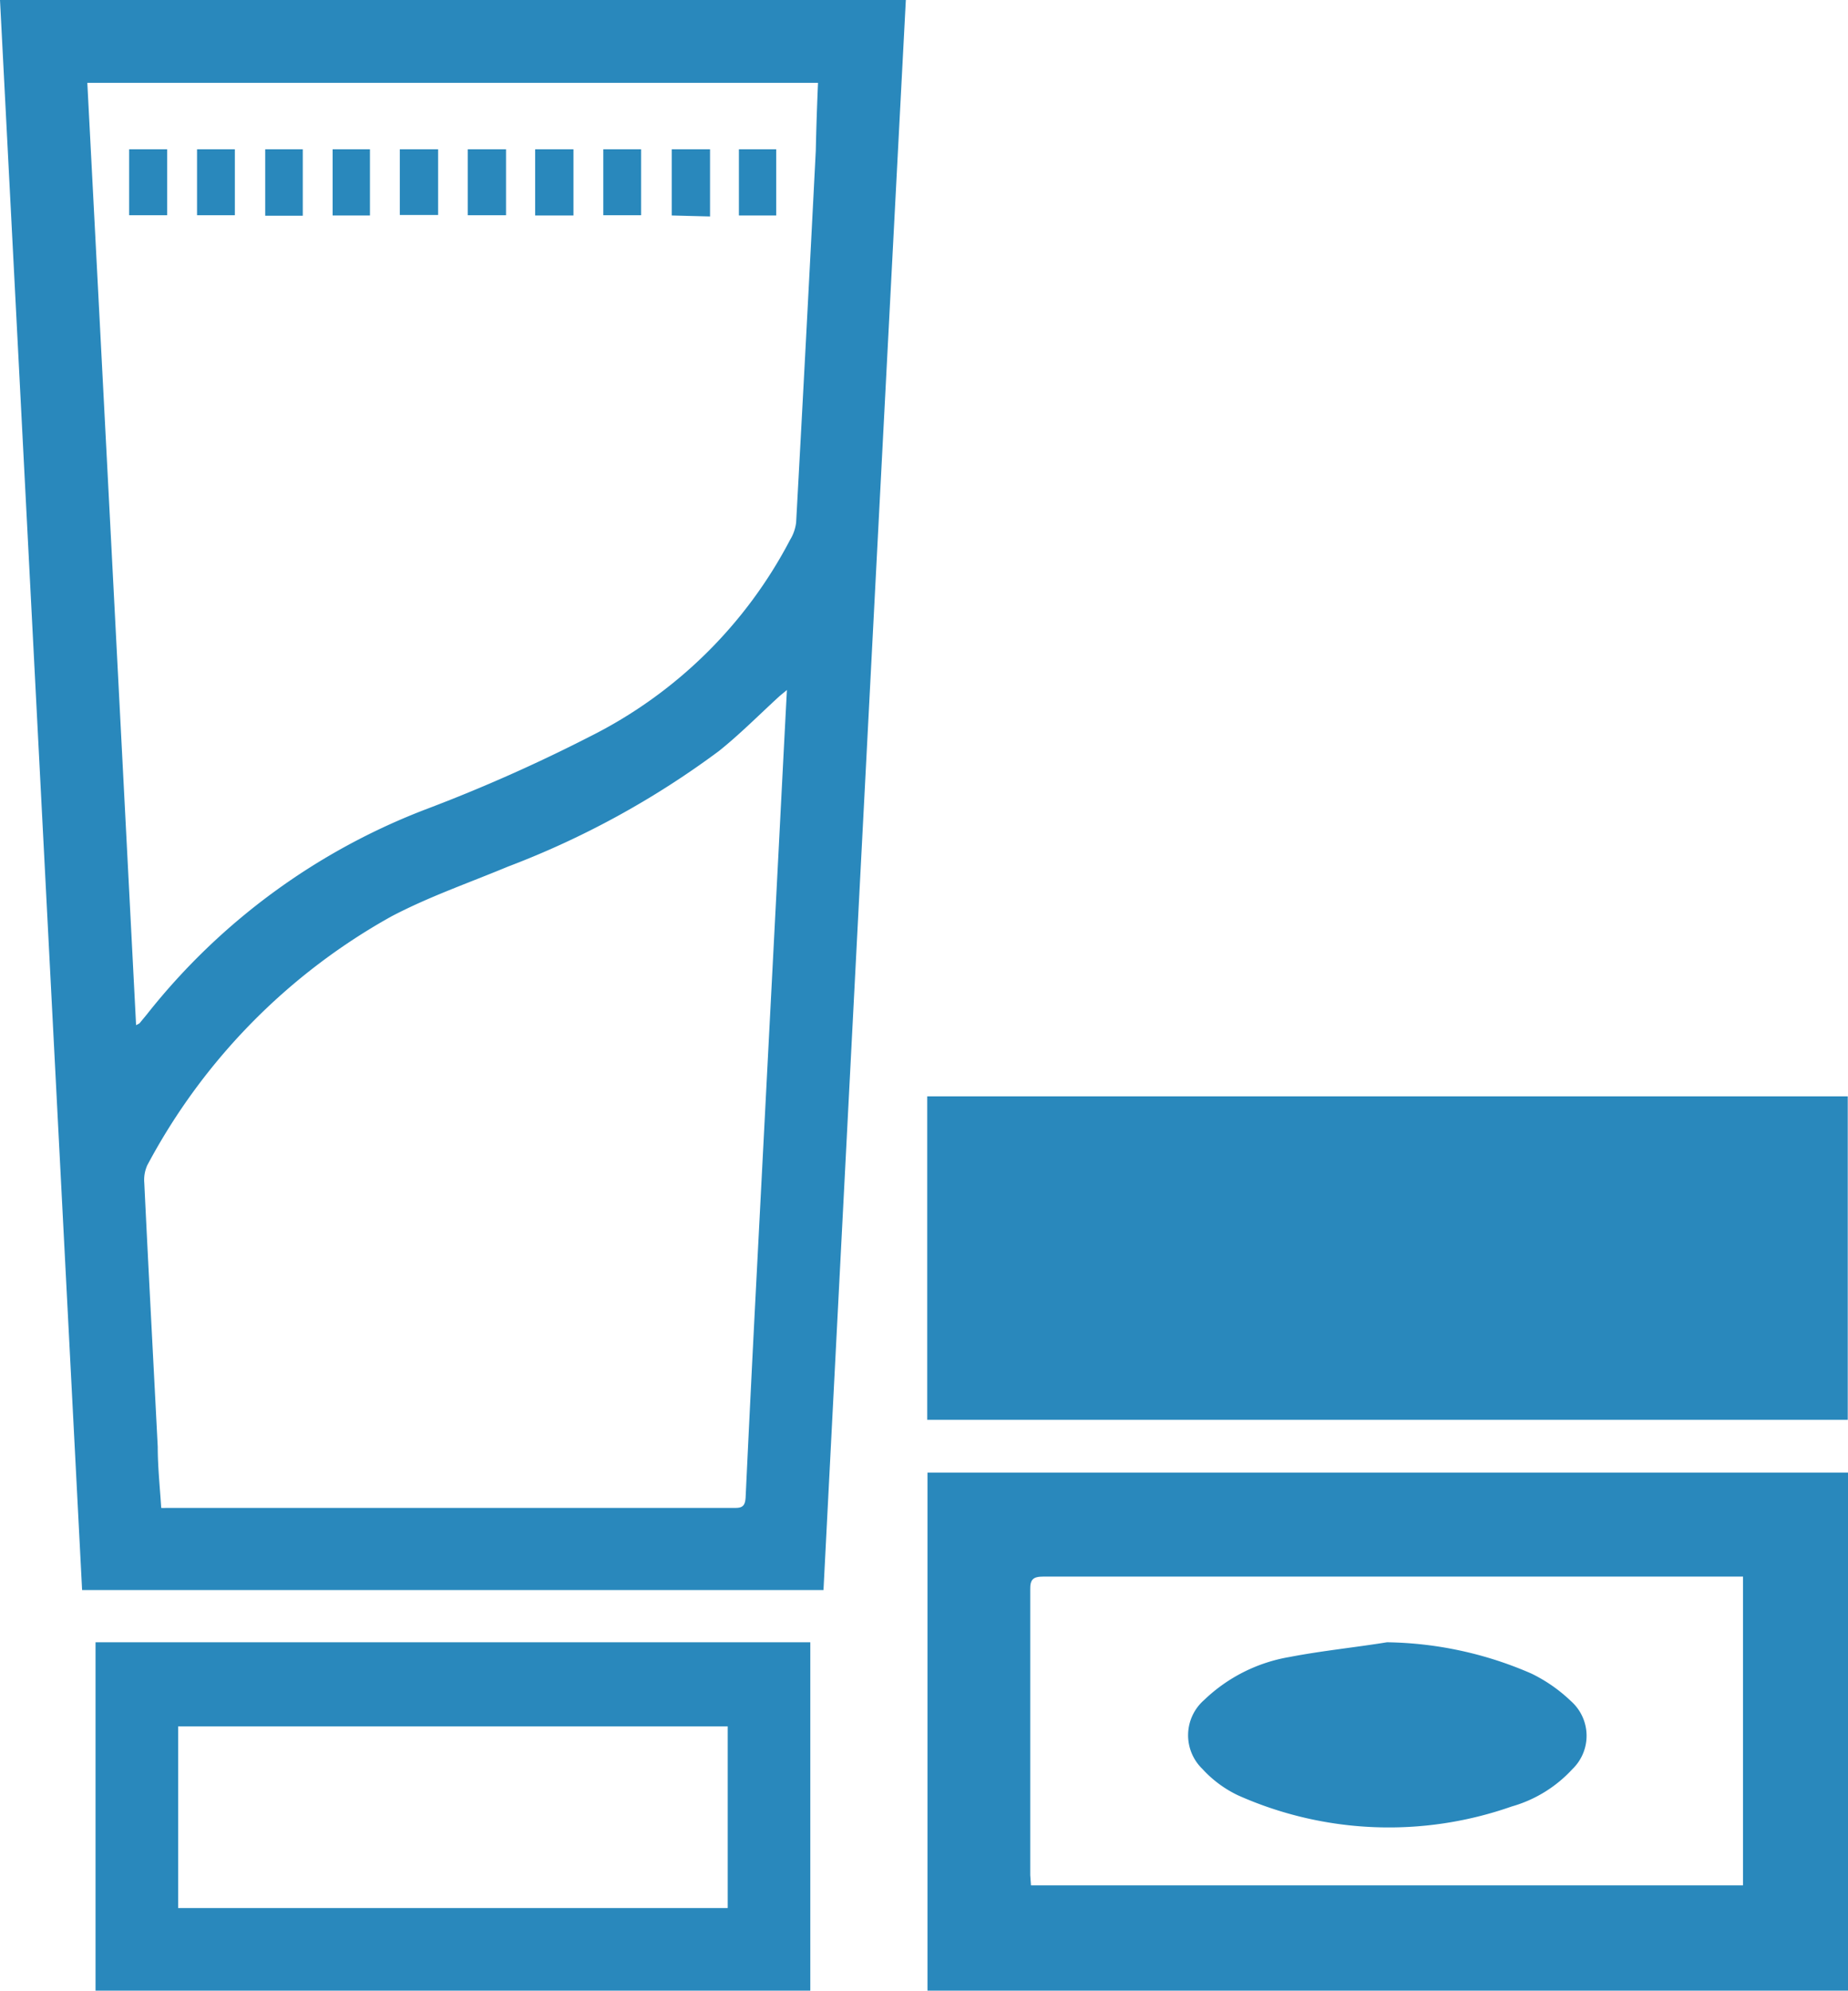
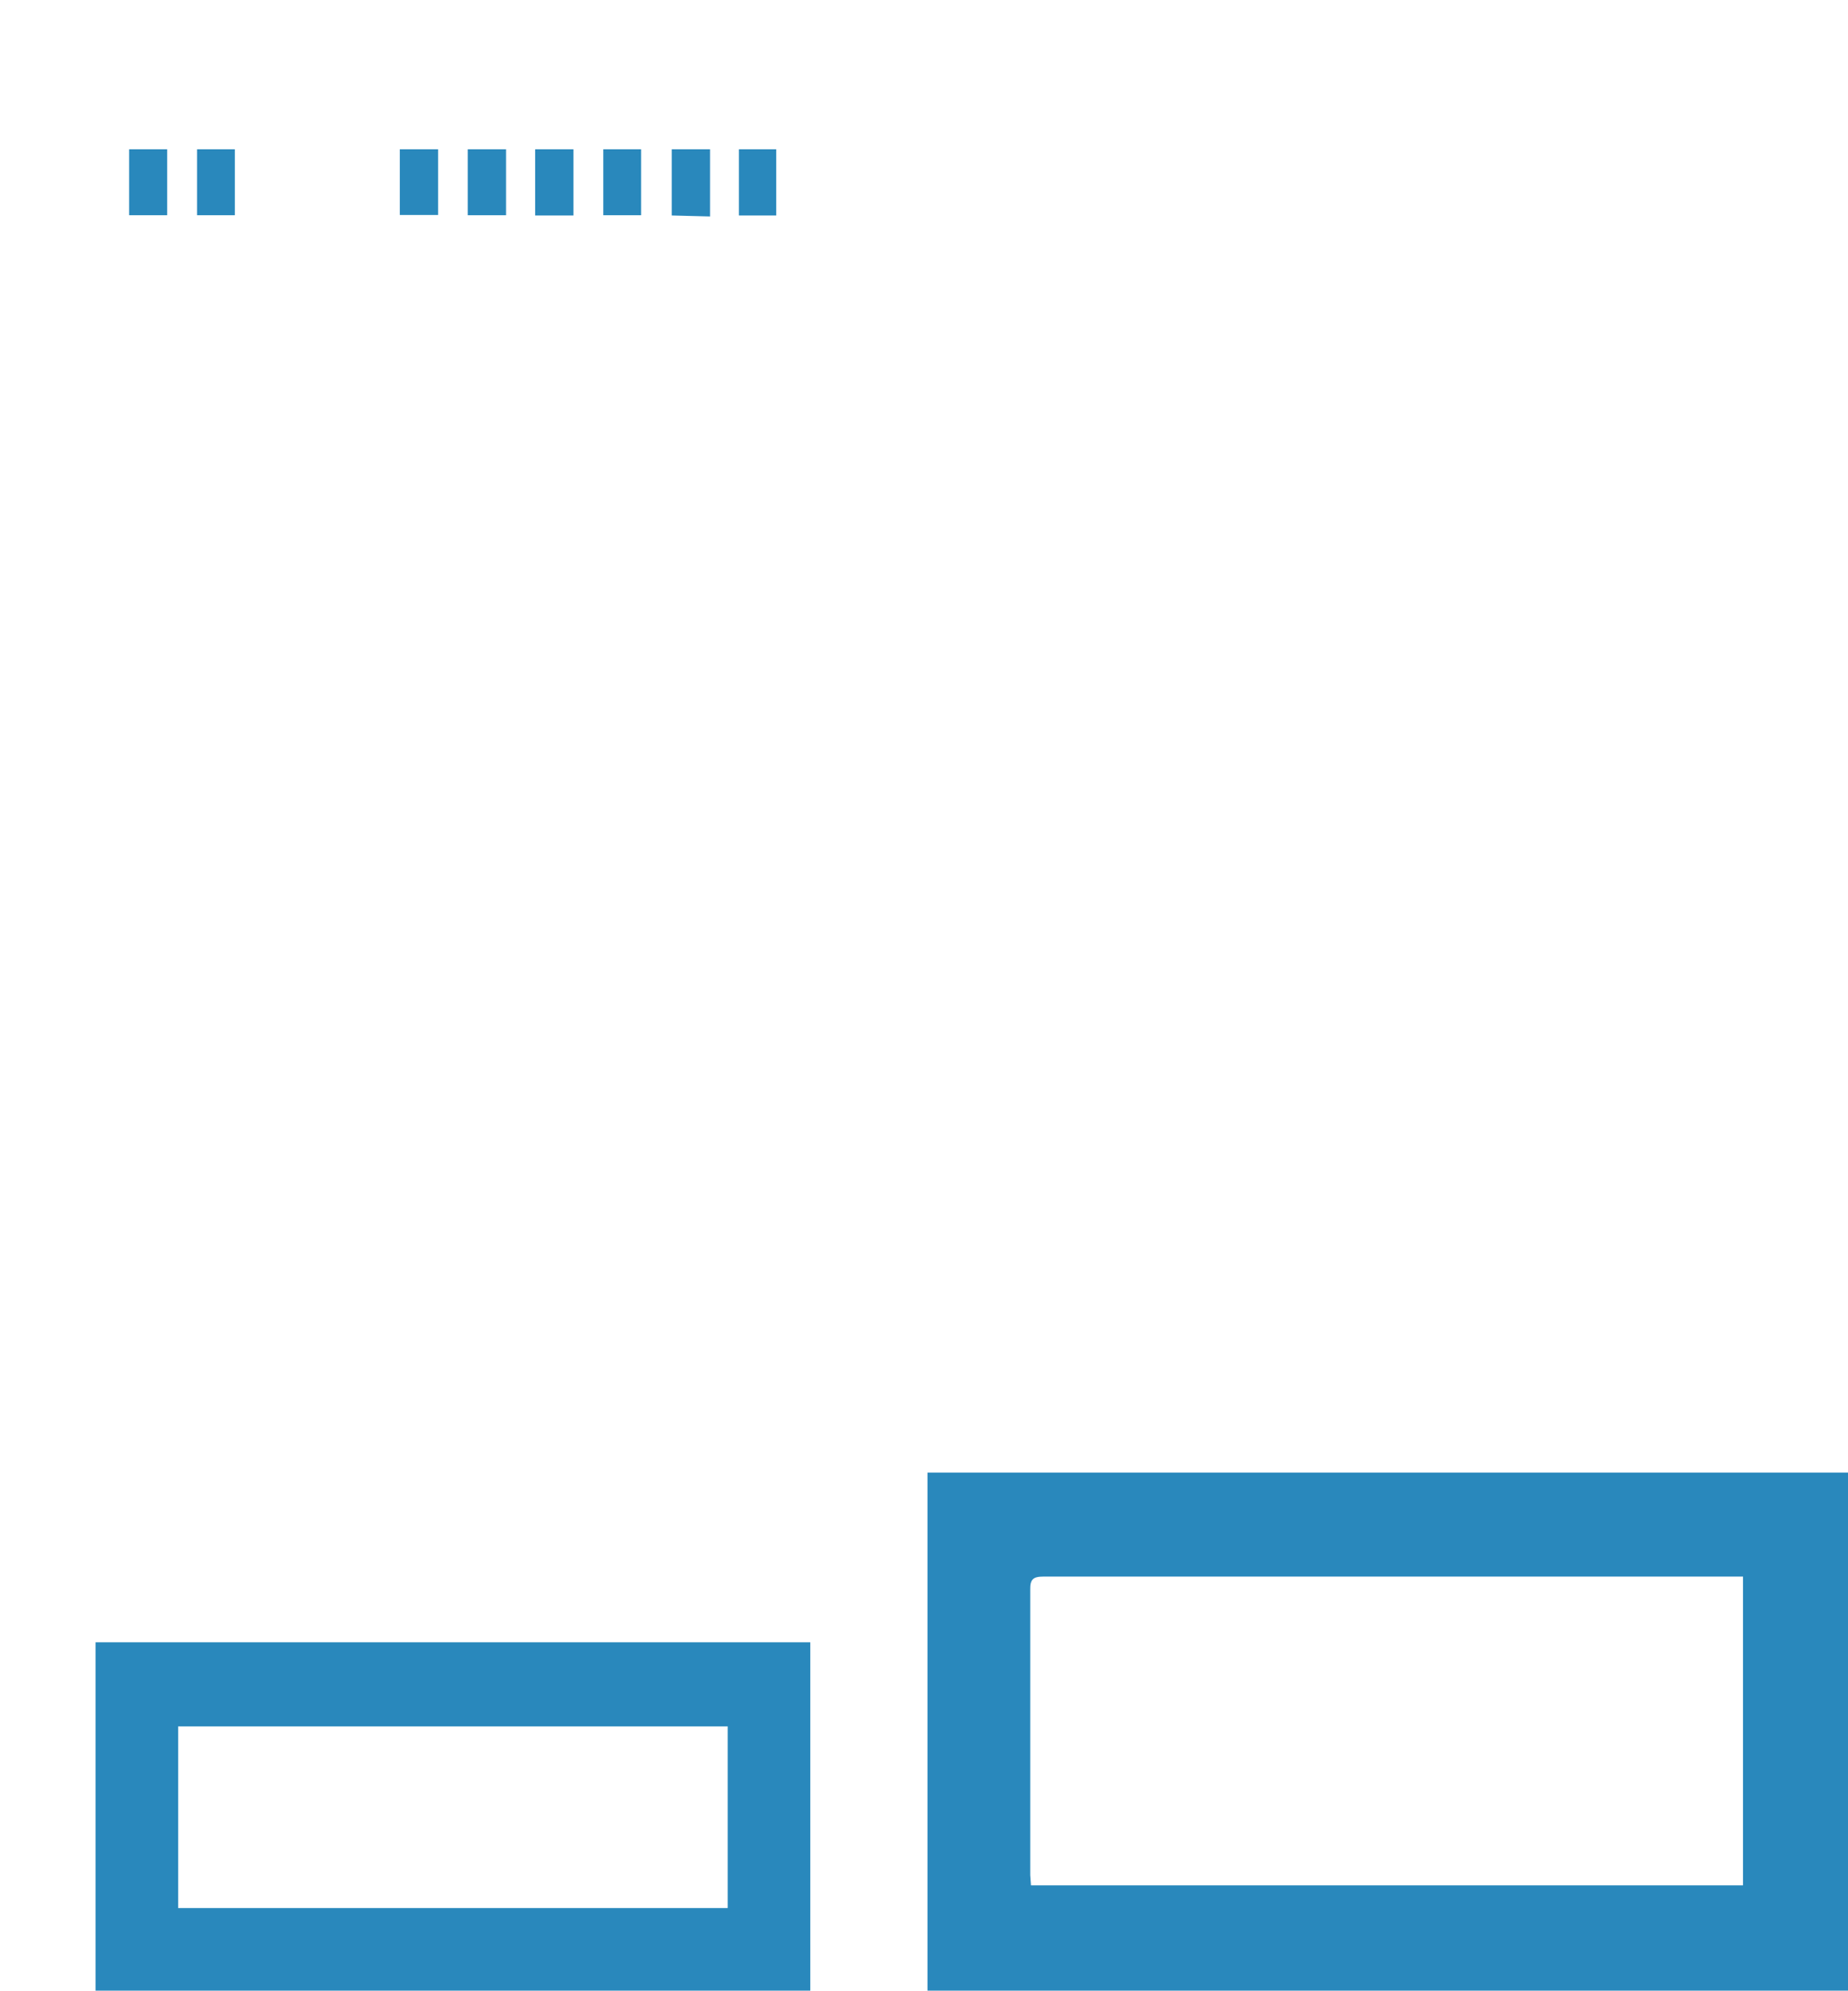
<svg xmlns="http://www.w3.org/2000/svg" viewBox="0 0 74.28 80">
  <defs>
    <style>.cls-1{fill:#2988bc;}</style>
  </defs>
  <title>ico_revi07</title>
  <g id="レイヤー_2" data-name="レイヤー 2">
    <g id="main">
-       <path class="cls-1" d="M3.3,63.9Q1.65,31.94,0,0H36.41Q34.74,31.94,33.1,63.9ZM32.88,3.33H3.51C4.17,16,4.82,28.57,5.47,41.2c.09-.05.13-.06.15-.09l.28-.34A26.23,26.23,0,0,1,17.18,32.5a64.51,64.51,0,0,0,6.53-2.9,18.31,18.31,0,0,0,8.05-7.91A1.72,1.72,0,0,0,32,21q.41-7.47.79-14.94C32.81,5.15,32.84,4.26,32.88,3.33Zm-1.25,24.4-.29.24c-.81.74-1.59,1.53-2.44,2.21a35,35,0,0,1-8.49,4.65c-1.56.65-3.18,1.21-4.68,2a24.72,24.72,0,0,0-9.81,10,1.42,1.42,0,0,0-.12.71c.17,3.54.36,7.07.54,10.6,0,.82.09,1.65.14,2.46a1.36,1.36,0,0,0,.2,0H29.57c.31,0,.38-.13.4-.42q.2-4.24.42-8.49l.9-17.39C31.4,32.16,31.51,30,31.63,27.73Z" />
-       <path class="cls-1" d="M37.27,57.06v-13h37v13Z" />
      <path class="cls-1" d="M37.28,59.18h37V80h-37Zm4.16,16.59H70.06V63.36l-.47,0H41.94c-.41,0-.54.11-.53.53q0,5.75,0,11.47C41.42,75.47,41.43,75.61,41.44,75.77Z" />
      <path class="cls-1" d="M3.84,80V66H32.57V80ZM29.25,69.38H7.16v7.3H29.25Z" />
      <path class="cls-1" d="M27,8.66V6h1.54v2.7Z" />
      <path class="cls-1" d="M23.05,8.66H21.51V6h1.54Z" />
      <path class="cls-1" d="M25.77,6V8.65H24.25V6Z" />
      <path class="cls-1" d="M29.7,6h1.5V8.66H29.7Z" />
      <path class="cls-1" d="M18.8,6h1.54V8.65H18.8Z" />
      <path class="cls-1" d="M16.07,8.64V6h1.54V8.64Z" />
-       <path class="cls-1" d="M14.87,6V8.66h-1.5V6Z" />
-       <path class="cls-1" d="M10.66,6h1.51V8.67H10.66Z" />
      <path class="cls-1" d="M7.92,6H9.44V8.65H7.92Z" />
      <path class="cls-1" d="M5.19,6H6.72V8.65H5.19Z" />
-       <path class="cls-1" d="M55.75,66a15,15,0,0,1,5.81,1.26,6.23,6.23,0,0,1,1.59,1.11,1.86,1.86,0,0,1,.05,2.73,5.26,5.26,0,0,1-2.44,1.5,14.89,14.89,0,0,1-11-.45,4.63,4.63,0,0,1-1.43-1.06,1.88,1.88,0,0,1,.07-2.77,6.53,6.53,0,0,1,3.44-1.73C53.14,66.34,54.45,66.21,55.75,66Z" />
    </g>
  </g>
</svg>